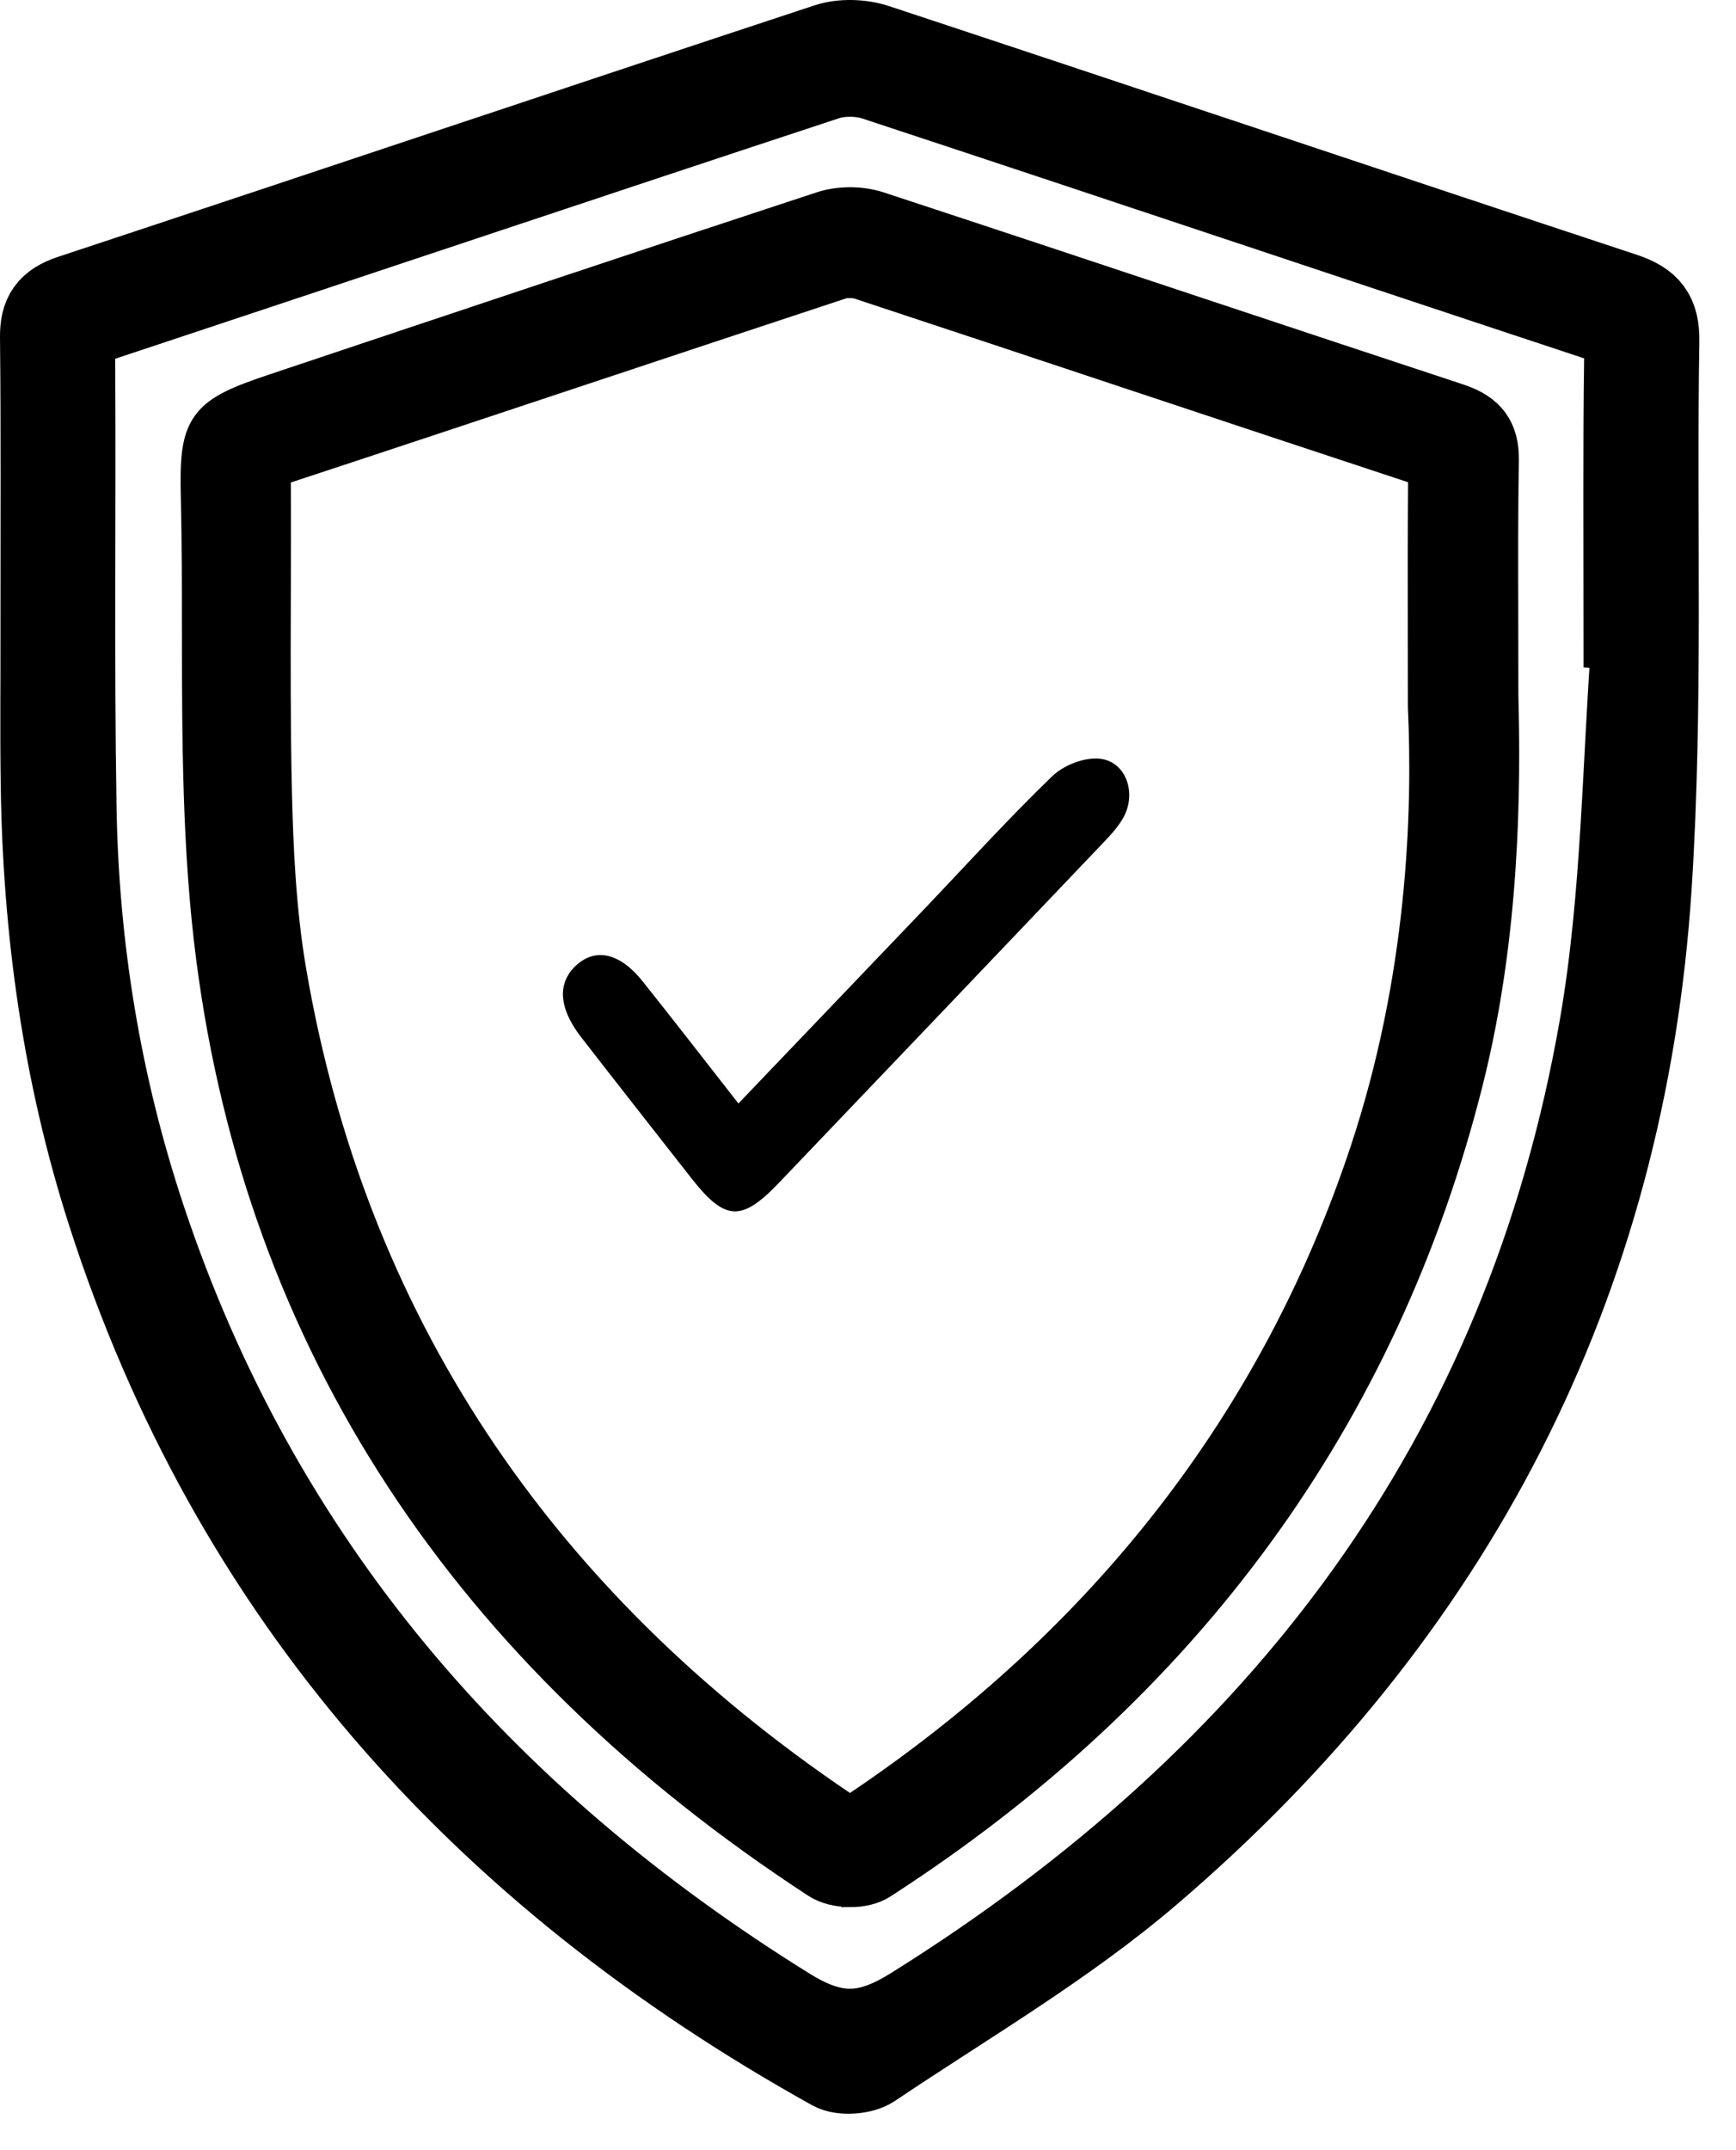
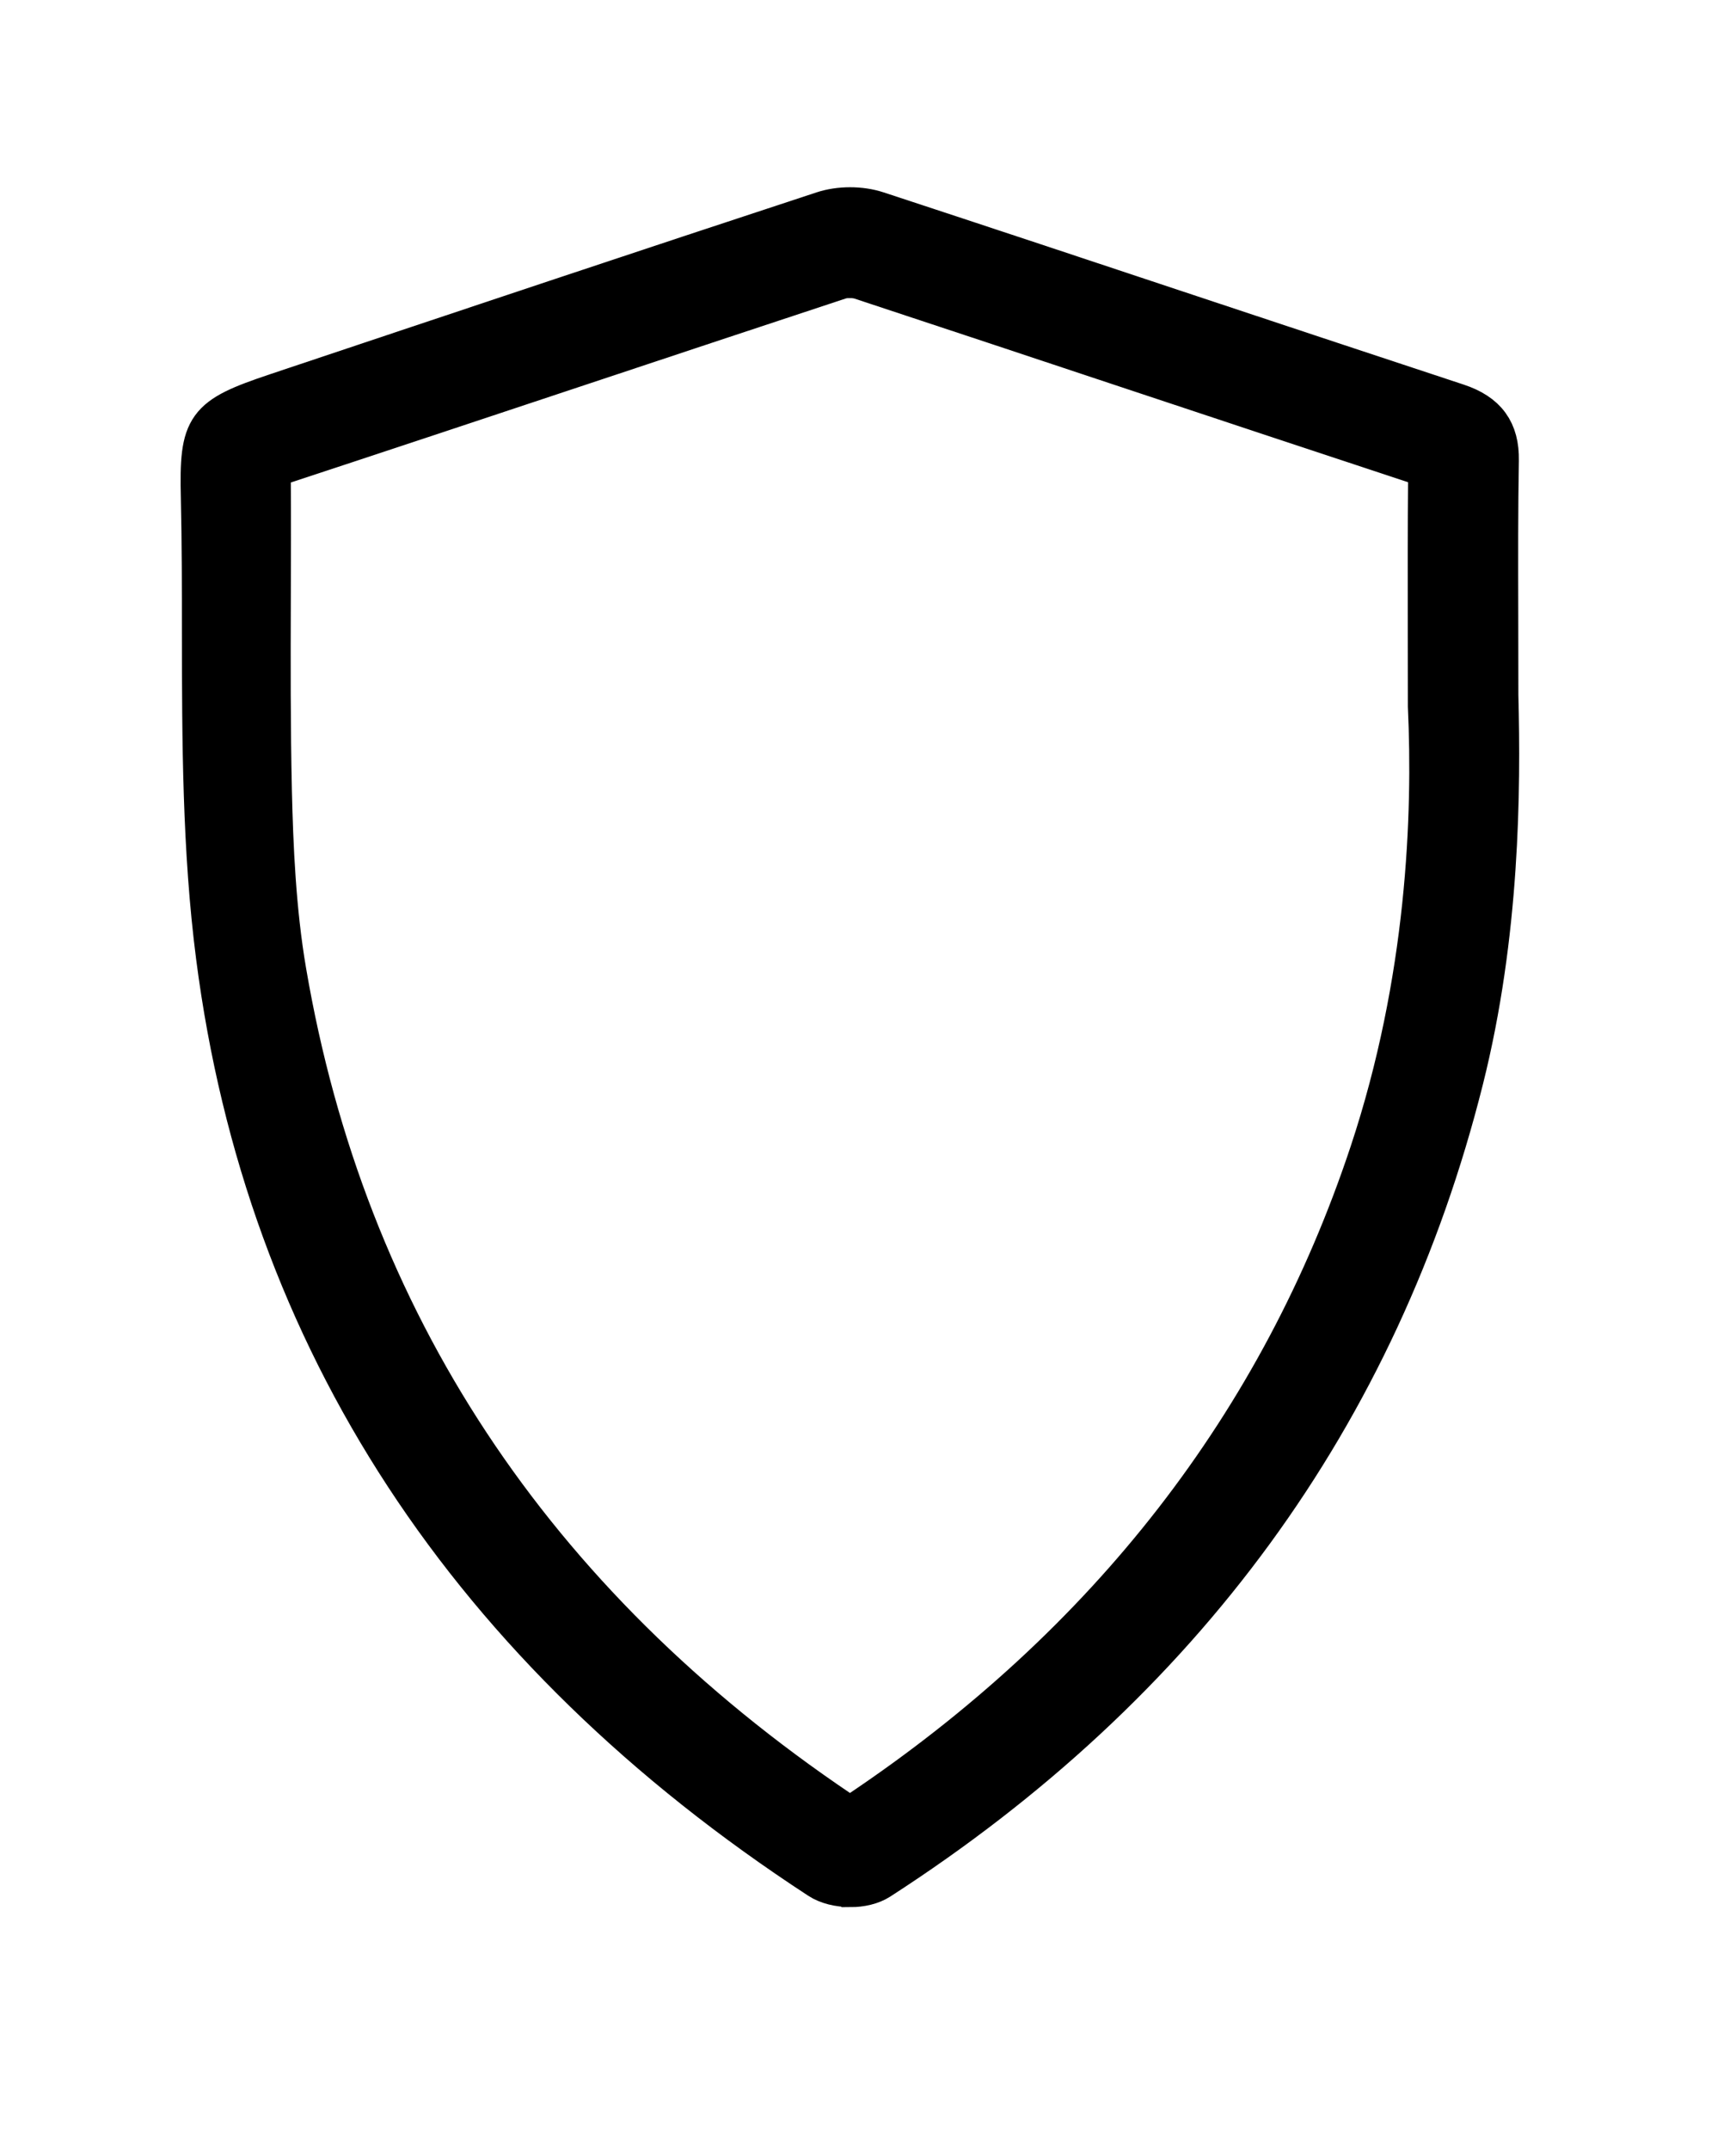
<svg xmlns="http://www.w3.org/2000/svg" width="42" height="52" viewBox="0 0 42 52" fill="none">
-   <path d="M1.01 14.86C1.01 12.626 1.024 10.39 1 8.155C0.994 7.604 1.183 7.339 1.721 7.16C7.822 5.143 13.912 3.094 20.014 1.081C20.372 0.962 20.842 0.979 21.204 1.1C27.232 3.091 33.249 5.117 39.277 7.108C39.898 7.313 40.125 7.599 40.113 8.258C40.042 12.649 40.211 17.053 39.929 21.43C39.308 31.051 35.158 39.031 27.817 45.302C25.754 47.065 23.365 48.453 21.099 49.976C20.863 50.134 20.373 50.172 20.131 50.038C11.669 45.33 5.604 38.607 2.624 29.329C1.548 25.979 1.071 22.53 1.018 19.021C0.997 17.634 1.015 16.247 1.015 14.858H1.012L1.01 14.86ZM39.521 15.227C39.451 15.221 39.382 15.216 39.312 15.211C39.312 13.028 39.295 10.843 39.326 8.66C39.333 8.133 39.17 7.893 38.664 7.725C32.832 5.798 27.011 3.84 21.177 1.917C20.817 1.798 20.35 1.791 19.991 1.908C14.131 3.839 8.285 5.8 2.431 7.741C1.974 7.893 1.783 8.107 1.786 8.613C1.811 12.26 1.758 15.909 1.82 19.556C1.878 22.934 2.422 26.249 3.492 29.464C6.26 37.777 11.645 43.975 19.058 48.579C20.186 49.279 20.972 49.261 22.085 48.566C31.033 42.975 36.918 35.256 38.729 24.8C39.273 21.656 39.273 18.421 39.522 15.227H39.521Z" fill="black" stroke="black" stroke-width="2" />
  <path d="M20.571 45.621C20.299 45.621 20.023 45.557 19.828 45.429C11.346 39.894 6.44 32.397 5.243 23.149C4.906 20.549 4.904 17.878 4.901 15.294C4.901 14.225 4.9 13.118 4.875 12.036C4.835 10.29 4.971 10.102 6.691 9.525C11.358 7.963 15.573 6.553 19.91 5.128C20.315 4.995 20.818 4.995 21.223 5.128C23.747 5.957 26.31 6.808 28.788 7.633C30.943 8.349 33.099 9.065 35.255 9.776C35.953 10.007 36.259 10.425 36.247 11.135C36.226 12.303 36.229 13.495 36.232 14.879C36.233 15.475 36.235 16.114 36.235 16.813C36.294 19.123 36.272 22.598 35.391 26.107C33.358 34.207 28.605 40.715 21.266 45.448C21.085 45.564 20.83 45.623 20.573 45.623L20.571 45.621ZM20.567 6.707C20.474 6.707 20.38 6.719 20.305 6.744C18.229 7.429 16.155 8.118 14.08 8.808C11.689 9.603 9.217 10.425 6.783 11.226C6.568 11.296 6.533 11.317 6.536 11.651C6.542 12.595 6.539 13.553 6.536 14.479C6.531 16.001 6.527 17.576 6.562 19.12C6.593 20.453 6.658 22.017 6.913 23.503C8.354 31.94 12.861 38.767 20.309 43.793C20.541 43.95 20.598 43.94 20.778 43.82C26.82 39.773 30.983 34.411 33.151 27.884C34.54 23.704 34.683 19.7 34.561 17.078V17.058C34.561 16.405 34.561 15.808 34.559 15.25C34.558 13.849 34.556 12.741 34.566 11.606C34.569 11.301 34.541 11.292 34.358 11.232C32.007 10.457 29.62 9.663 27.31 8.896C25.152 8.179 22.995 7.46 20.834 6.748C20.756 6.722 20.66 6.709 20.564 6.709L20.567 6.707ZM35.133 10.671C35.236 10.768 35.308 10.878 35.357 10.994C35.345 10.824 35.291 10.743 35.133 10.671Z" fill="black" stroke="black" />
-   <path d="M17.865 26.687C19.405 25.078 20.864 23.552 22.323 22.025C23.362 20.936 24.375 19.817 25.453 18.776C25.739 18.5 26.241 18.307 26.619 18.35C27.245 18.425 27.503 19.179 27.182 19.765C27.06 19.987 26.882 20.181 26.707 20.365C24.086 23.116 21.465 25.867 18.839 28.612C17.935 29.556 17.536 29.527 16.726 28.493C15.835 27.355 14.941 26.22 14.055 25.077C13.509 24.372 13.479 23.755 13.954 23.334C14.423 22.916 15.009 23.054 15.551 23.737C16.305 24.682 17.046 25.64 17.865 26.687Z" fill="black" />
</svg>